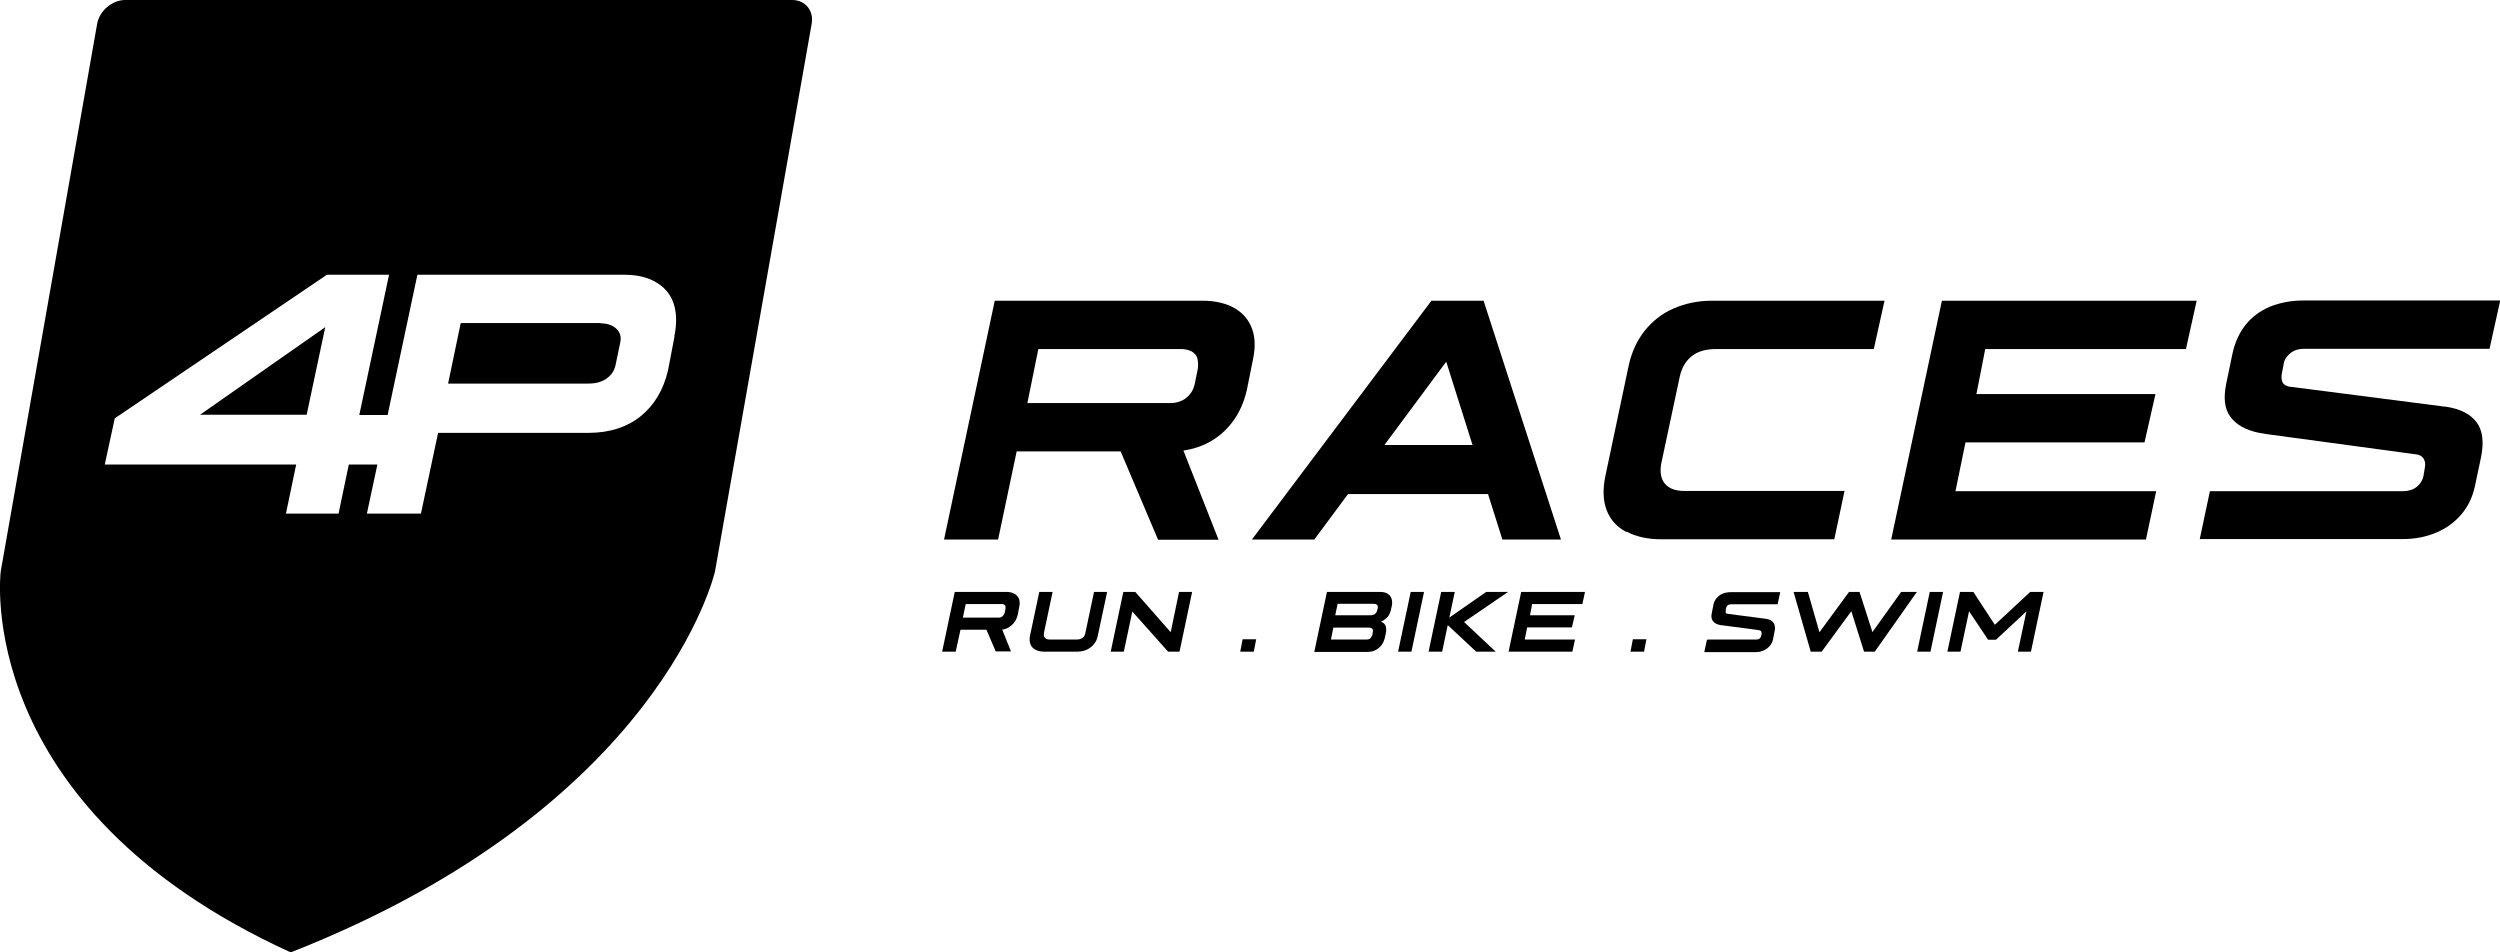
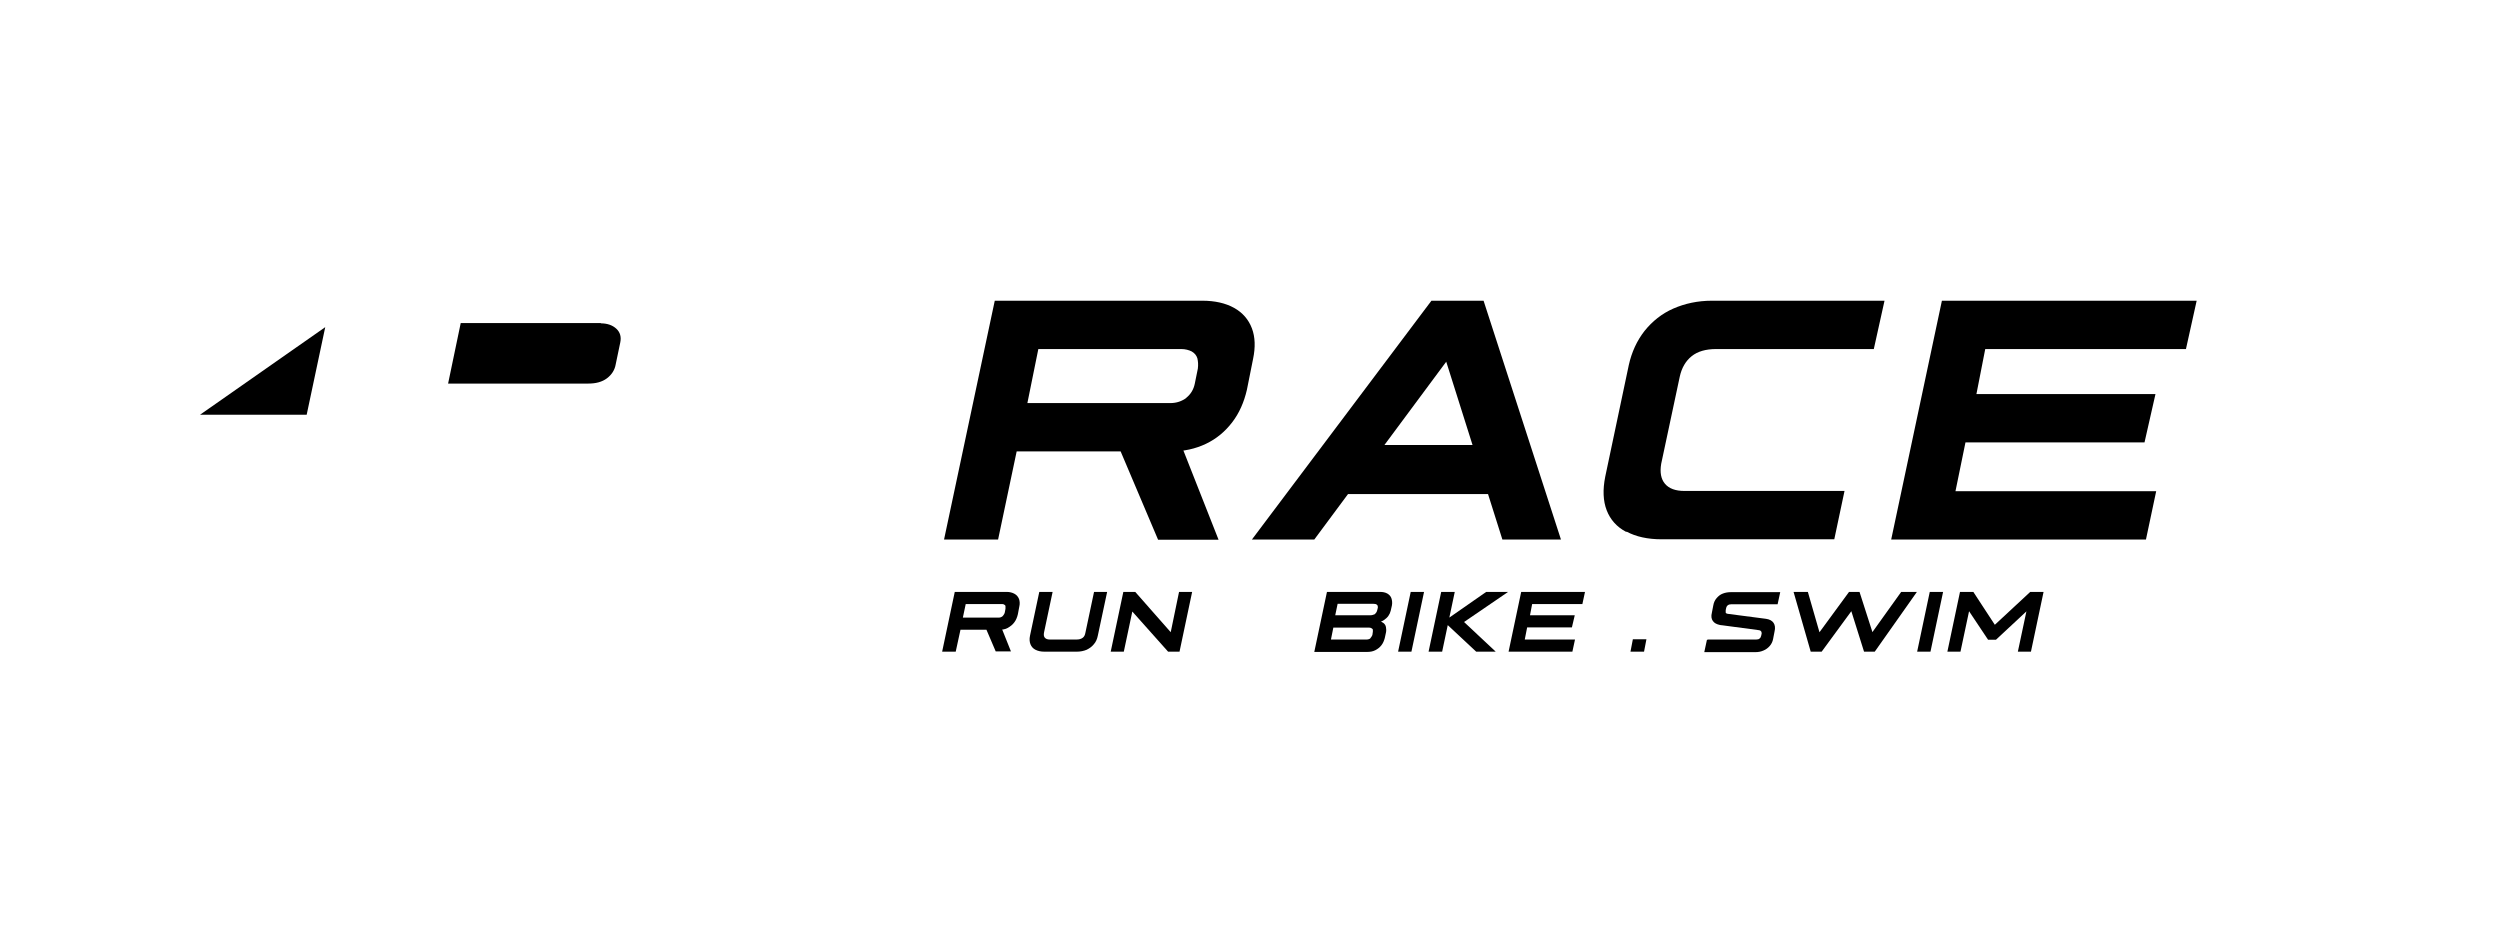
<svg xmlns="http://www.w3.org/2000/svg" id="a" viewBox="0 0 105 40">
  <path d="M41.78,12.63h8.72c.52,0,.97.1,1.33.3.36.2.61.49.75.86s.15.8.05,1.28l-.26,1.3c-.12.52-.32.98-.62,1.37s-.66.69-1.1.9c-.44.21-.93.32-1.47.32h-6.48l-.78,3.7h-2.27l2.13-10.03ZM49.82,16.71c.19-.15.31-.35.36-.59l.13-.64c.02-.16.01-.3-.02-.43-.04-.13-.12-.22-.24-.29-.12-.06-.27-.1-.44-.1h-6l-.46,2.27h6c.27,0,.49-.08.68-.22ZM46.66,17.99l2.62-.14,1.9,4.82h-2.54l-1.98-4.67Z" />
  <path d="M60.1,12.63h2.21l3.25,10.03h-2.46l-2.46-7.79h.34l-5.78,7.79h-2.62l7.54-10.03ZM56.57,18.69h6.78l.56,2.06h-8.83l1.49-2.06Z" />
  <path d="M68.3,22.34c-.4-.21-.67-.52-.82-.91-.15-.39-.17-.86-.06-1.41l.99-4.69c.12-.54.34-1.02.66-1.43.33-.41.73-.73,1.21-.94s1.02-.33,1.62-.33h7.25l-.45,2.03h-6.62c-.44,0-.78.1-1.03.3-.25.2-.42.49-.5.86l-.78,3.66c-.06.36-.01.64.16.84.17.2.44.3.82.3h6.72l-.43,2.03h-7.25c-.59,0-1.08-.11-1.47-.32Z" />
  <path d="M81.56,12.63h10.7l-.45,2.03h-8.43l-.37,1.89h7.52l-.46,2.03h-7.52l-.42,2.05h8.43l-.43,2.03h-10.7l2.13-10.03Z" />
-   <path d="M92.81,20.63h8.11c.23,0,.43-.06.58-.18.15-.12.25-.28.29-.48l.06-.37c.02-.13,0-.24-.06-.34-.06-.1-.17-.16-.32-.18.01,0,.01,0,0,0h-.02l-6.27-.85c-.11-.02-.21-.04-.3-.05-.56-.12-.96-.34-1.2-.67-.25-.33-.3-.79-.18-1.39l.26-1.25c.1-.47.28-.88.55-1.22.27-.34.62-.6,1.03-.77.42-.17.89-.26,1.41-.26h8.26l-.45,2.03h-7.81c-.21,0-.4.06-.55.18-.15.12-.25.26-.28.43l-.08.42c-.03.15-.02.28.03.38s.17.17.34.19h.03l6.45.83h.03c.61.09,1.04.31,1.3.66s.31.85.18,1.48l-.26,1.23c-.1.44-.28.82-.56,1.15-.28.33-.63.59-1.06.77-.43.18-.89.27-1.39.27h-8.54l.43-2.03Z" />
  <path d="M40.1,24.86h2.18c.13,0,.24.03.33.08.09.05.15.12.19.22.03.09.04.2.01.32l-.06.32c-.03.13-.08.25-.15.34-.07.1-.17.17-.27.23s-.23.08-.37.08h-1.62l-.2.92h-.57l.53-2.51ZM42.11,25.88s.08-.09.09-.15l.03-.16s0-.08,0-.11c0-.03-.03-.06-.06-.07-.03-.02-.07-.02-.11-.02h-1.5l-.12.57h1.5c.07,0,.12-.02.17-.06ZM41.32,26.2l.66-.04.48,1.2h-.64l-.5-1.17Z" />
  <path d="M43.49,27.29c-.1-.05-.17-.13-.21-.23-.04-.1-.05-.22-.02-.36l.39-1.84h.56l-.36,1.7c-.02.1-.01.17.03.22s.11.08.21.08h1.12c.11,0,.19-.02.26-.07s.1-.12.12-.23l.36-1.7h.55l-.39,1.83c-.03.15-.08.27-.17.37-.08.1-.18.17-.3.23-.12.05-.26.08-.41.08h-1.37c-.15,0-.27-.03-.37-.08Z" />
  <path d="M47.19,24.86h.49l1.62,1.84h-.16l.38-1.84h.55l-.53,2.51h-.48l-1.64-1.84h.17l-.39,1.84h-.55l.53-2.51Z" />
-   <path d="M52.19,26.85h.57l-.1.52h-.57l.1-.52Z" />
  <path d="M55.74,24.86h2.22c.12,0,.22.02.31.07.08.05.14.11.17.2.03.09.04.19.02.3l-.05.22c-.02.08-.05.15-.1.22s-.11.12-.18.17-.14.07-.21.09v-.05c.08.02.14.05.19.09s.09.1.1.17.02.14,0,.23l-.05.23c-.03.11-.07.21-.14.3-.07.09-.16.16-.26.21-.1.05-.21.07-.33.07h-2.23l.53-2.51ZM57.55,26.81s.07-.08.09-.14l.02-.14s0-.07,0-.09c-.02-.03-.04-.05-.07-.06-.03-.02-.06-.02-.1-.02h-1.49l-.1.5h1.5c.06,0,.12-.02.16-.05ZM57.7,25.82s.07-.04.09-.08c.03-.03.04-.07.05-.1l.03-.12c0-.05,0-.09-.04-.12-.03-.03-.08-.04-.15-.04h-1.5l-.1.48h1.49s.08,0,.12-.03Z" />
  <path d="M59.25,24.86h.56l-.53,2.51h-.56l.53-2.51Z" />
-   <path d="M60.53,24.86h.57l-.53,2.51h-.57l.53-2.51ZM60.64,26.1l1.78-1.24h.92l-1.99,1.36.04-.19,1.43,1.34h-.82l-1.36-1.27Z" />
+   <path d="M60.53,24.86h.57l-.53,2.51h-.57l.53-2.51ZM60.64,26.1l1.78-1.24h.92l-1.99,1.36.04-.19,1.43,1.34h-.82l-1.36-1.27" />
  <path d="M63.89,24.86h2.68l-.11.51h-2.11l-.09.47h1.88l-.12.51h-1.88l-.1.51h2.11l-.11.51h-2.68l.53-2.51Z" />
  <path d="M68.58,26.85h.57l-.1.52h-.57l.1-.52Z" />
  <path d="M71.73,26.86h2.03c.06,0,.11-.01.14-.04.04-.03.06-.07.07-.12l.02-.09s0-.06-.02-.09c-.02-.03-.04-.04-.08-.05,0,0,0,0,0,0h0l-1.57-.21s-.05,0-.08-.01c-.14-.03-.24-.08-.3-.17-.06-.08-.08-.2-.04-.35l.06-.31c.02-.12.07-.22.14-.3s.15-.15.26-.19c.1-.04.22-.06.35-.06h2.06l-.11.51h-1.95c-.05,0-.1.01-.14.04-.04.03-.06.07-.07.11l-.02.1s0,.07,0,.1c.01.03.04.04.08.05h0l1.61.21h0c.15.02.26.08.32.17.06.09.08.21.04.37l-.06.31c-.02.11-.07.21-.14.29-.07.08-.16.15-.26.19-.11.05-.22.07-.35.07h-2.14l.11-.51Z" />
  <path d="M75.31,24.86h.62l.55,1.91h-.22l1.4-1.91h.44l.61,1.9h-.22s1.36-1.9,1.36-1.9h.66l-1.77,2.51h-.45l-.6-1.91h.22l-1.4,1.91h-.46l-.72-2.51Z" />
  <path d="M81.05,24.86h.56l-.53,2.51h-.56l.53-2.51Z" />
  <path d="M82.32,24.86h.56l1.02,1.56h-.31l1.68-1.56h.56l-.53,2.51h-.55l.41-1.93.14.06-1.47,1.37h-.33l-.92-1.38.17-.05-.41,1.93h-.55l.53-2.51Z" />
  <path d="M25.24,13.57h-5.89l-.53,2.54h5.89c.32,0,.58-.07.78-.22.2-.15.33-.35.37-.59l.19-.91c.05-.23,0-.43-.16-.58-.16-.15-.38-.23-.66-.23Z" />
-   <path d="M33.26,0H5.26c-.55,0-1.08.45-1.18,1L.03,24s-1.26,9.87,12.18,16c15.6-6.13,17.82-16,17.82-16L34.09,1c.1-.55-.27-1-.82-1ZM28.33,14.13l-.27,1.41c-.19.83-.58,1.48-1.15,1.94s-1.31.7-2.19.7h-6.32l-.72,3.39h-2.27l.44-2.06h-1.2l-.43,2.06h-2.21l.43-2.06H4.4l.42-1.94,8.91-6.03h2.61l-1.25,5.89h1.19l1.25-5.89h8.7c.54,0,.99.11,1.35.33.36.22.6.52.72.9.12.38.13.84.02,1.36Z" />
  <polygon points="12.88 17.42 13.66 13.74 8.4 17.42 12.88 17.42" />
</svg>